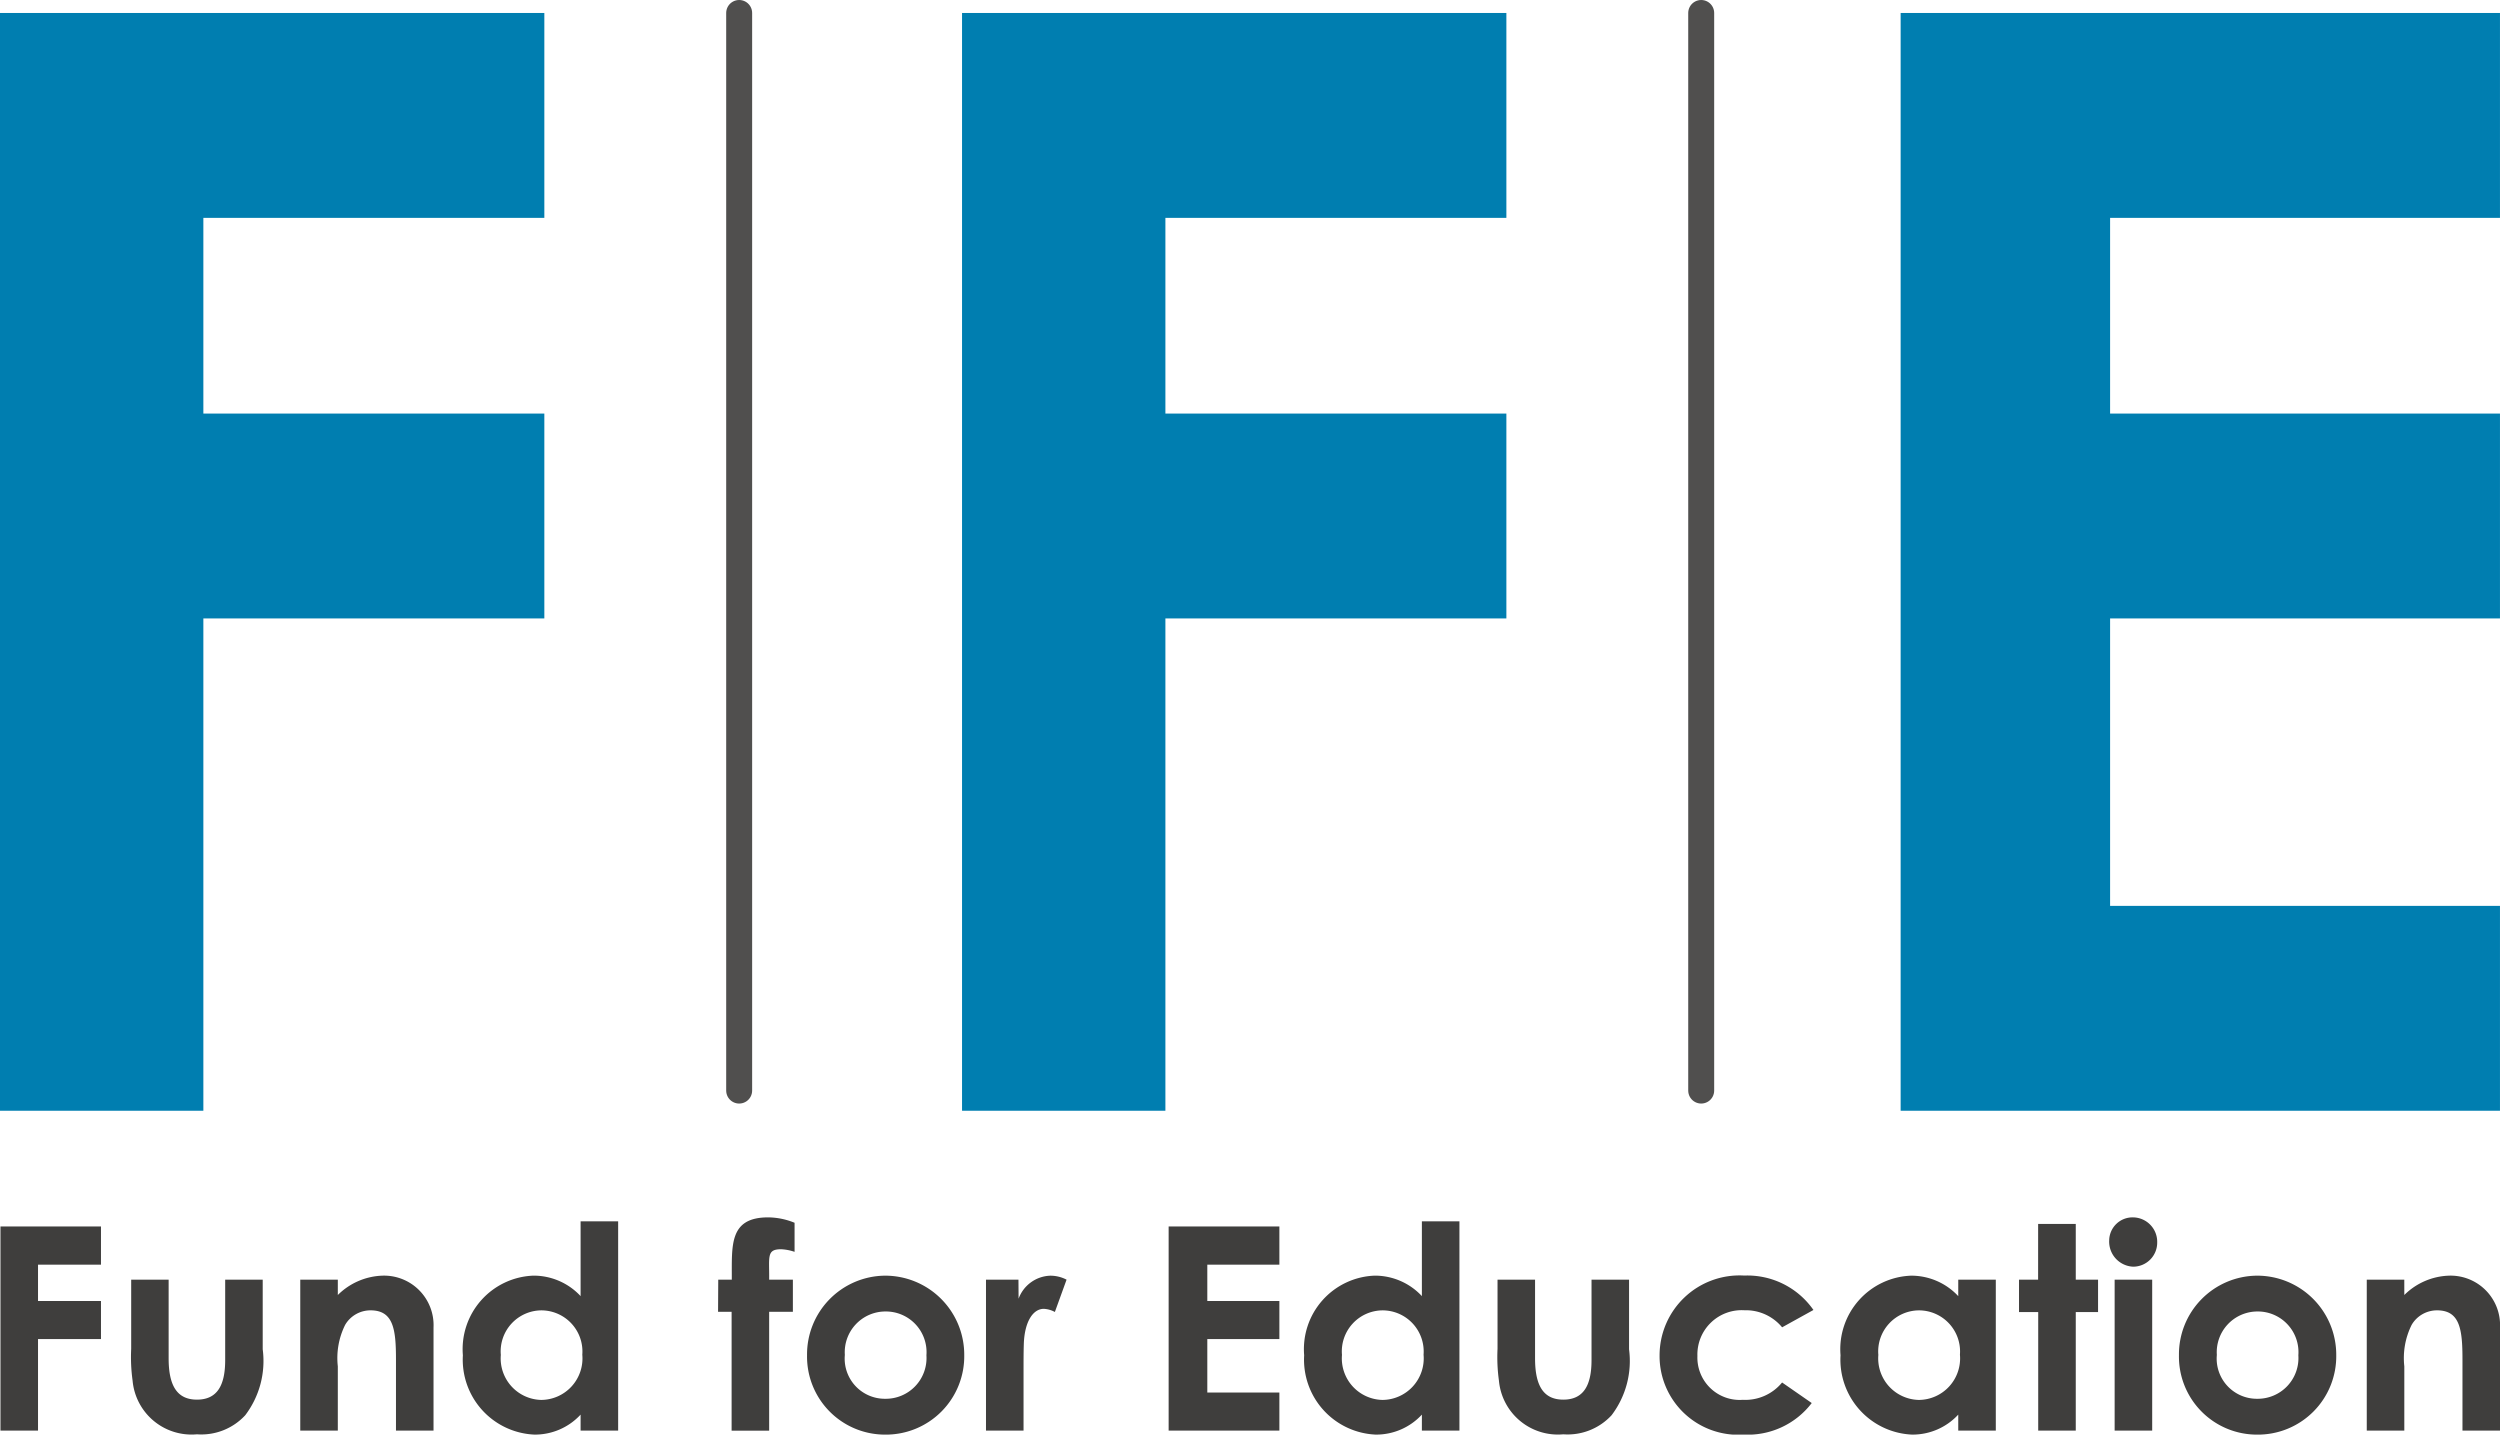
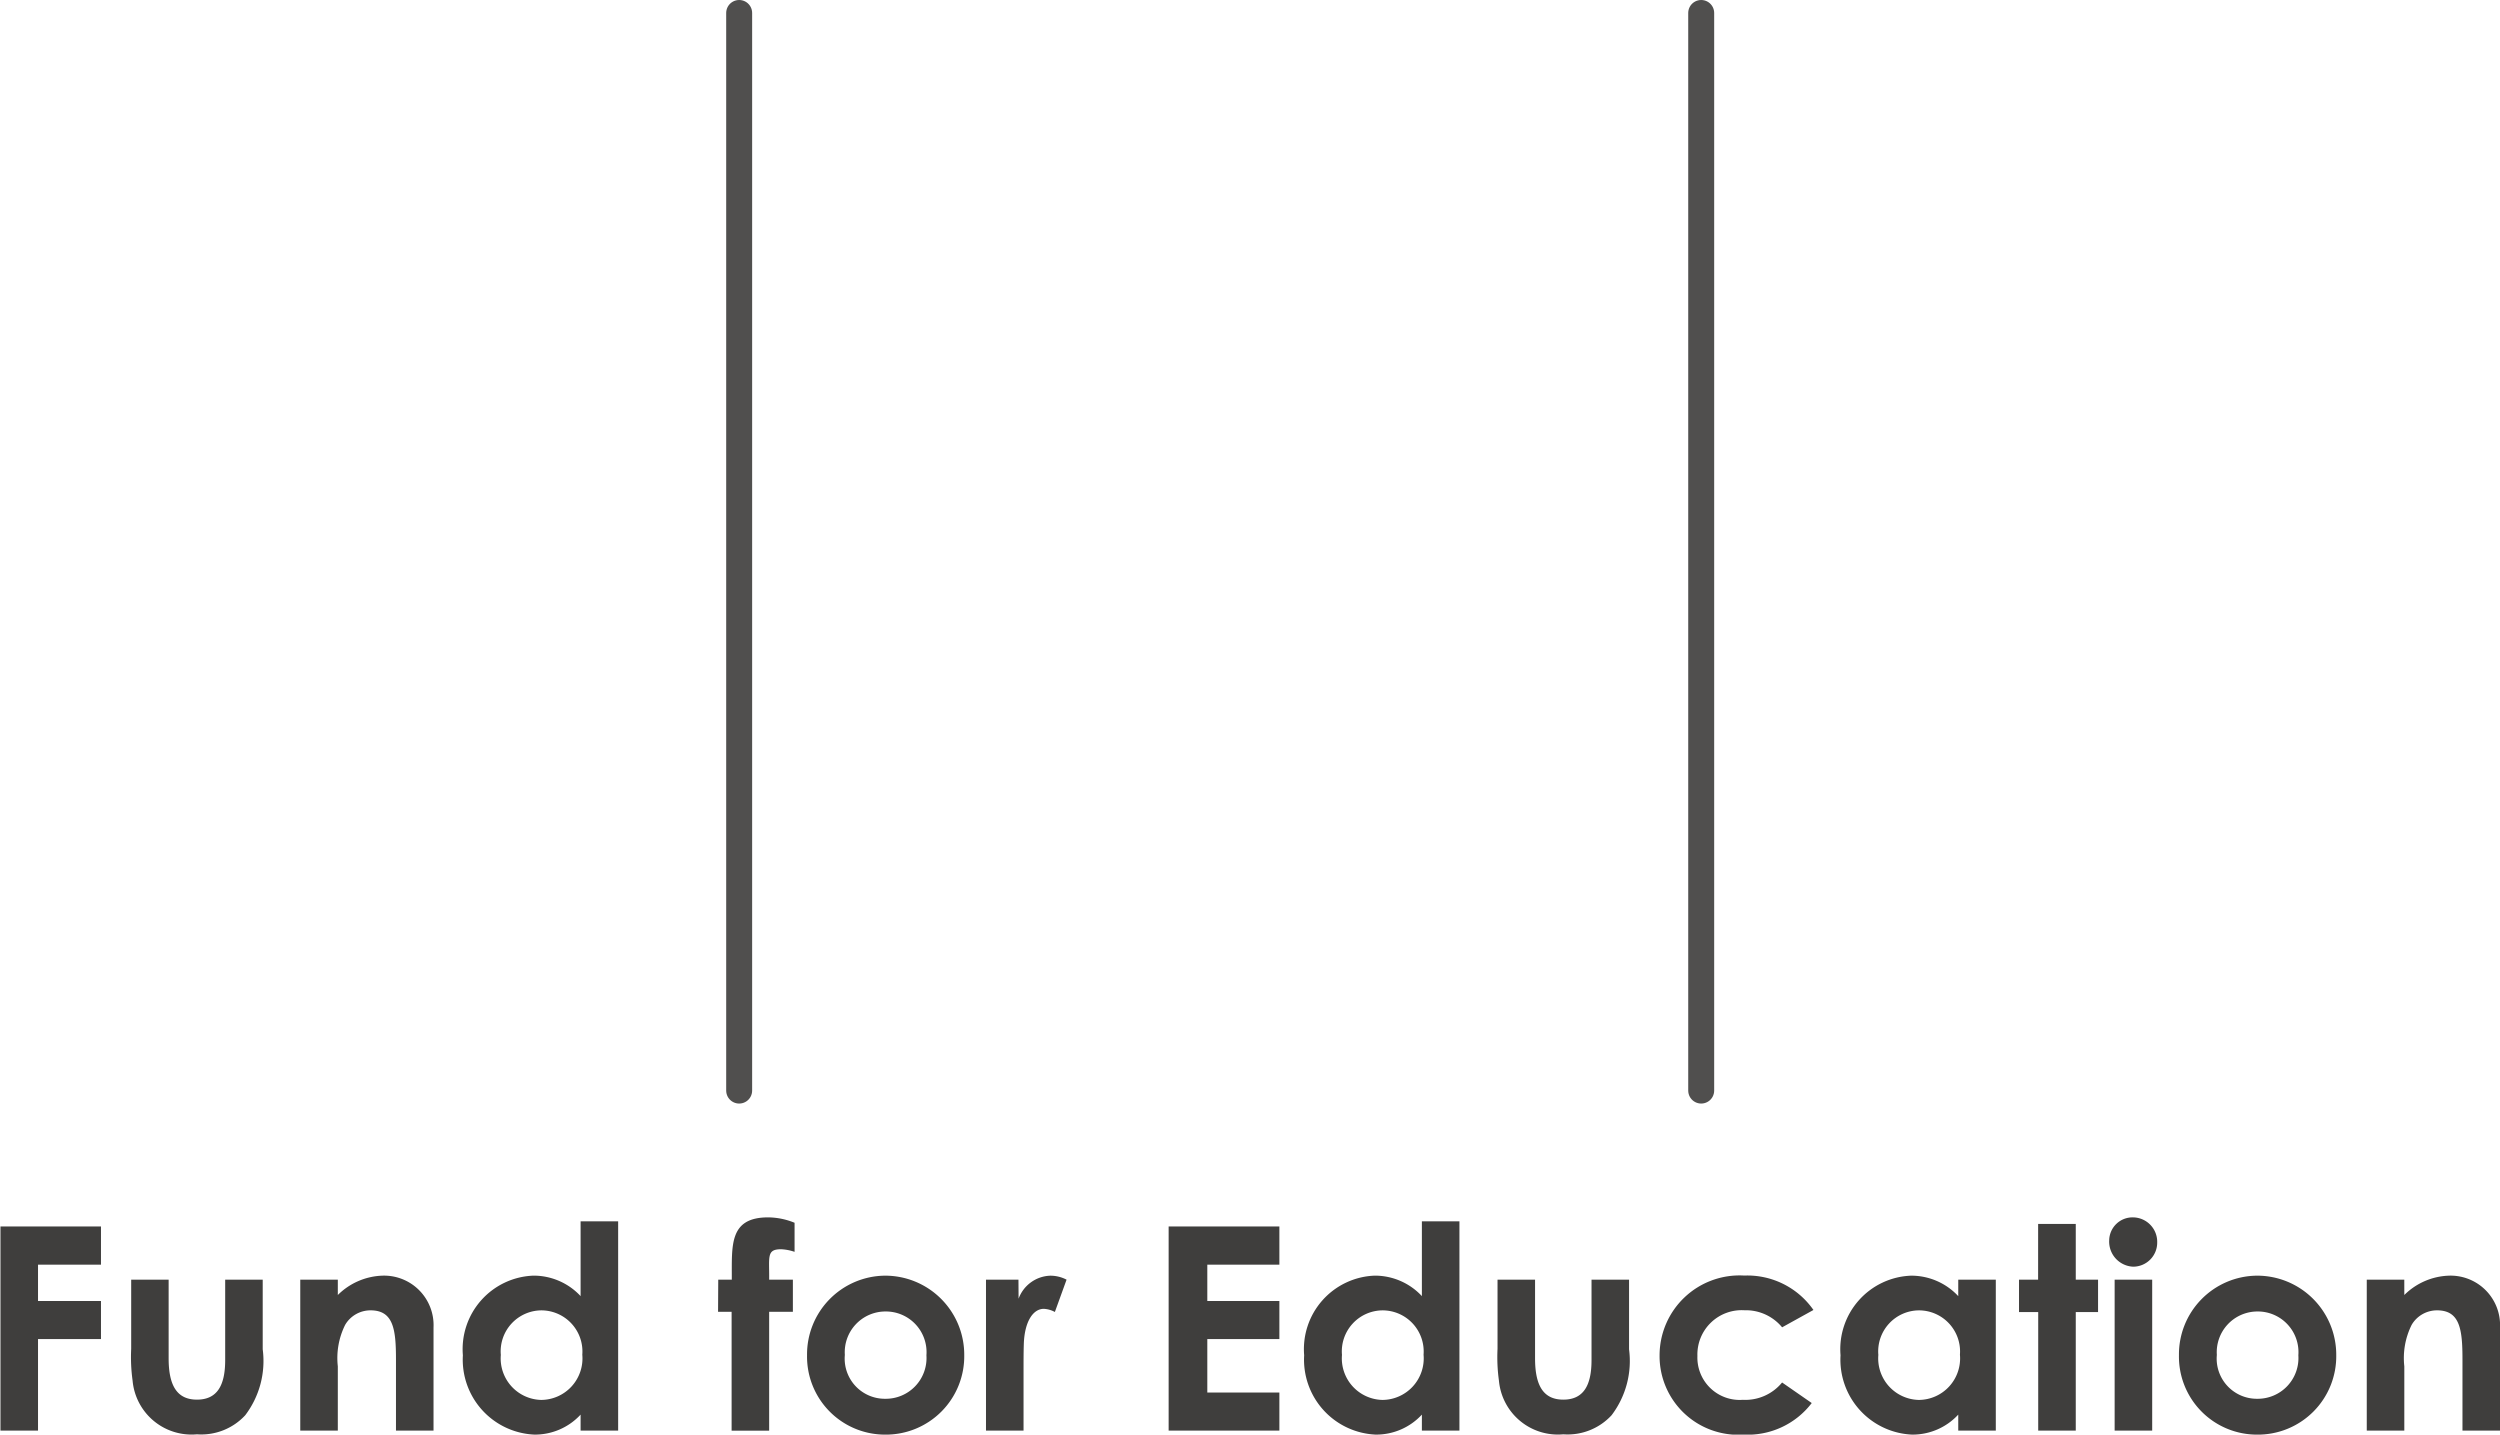
<svg xmlns="http://www.w3.org/2000/svg" width="96.332" height="55.279" viewBox="0 0 96.332 55.279">
  <g id="Logo-Header" transform="translate(0 0.5)">
-     <path id="Path_5" data-name="Path 5" d="M2.125,24.35H9.961V5.38H23.1V-2.514H9.961v-7.541H23.1V-17.95H2.125Z" transform="translate(-2.125 17.95)" fill="#007eb0" />
-     <path id="Path_4" data-name="Path 4" d="M2.125,24.35H9.961V5.38H23.1V-2.514H9.961v-7.541H23.1V-17.95H2.125Z" transform="translate(34.945 17.95)" fill="#007eb0" />
-     <path id="Path_3" data-name="Path 3" d="M2.075,24.35H25.169V16.456H10.146V5.38H25.169V-2.514H10.146v-7.541H25.169V-17.95H2.075Z" transform="translate(71.162 17.95)" fill="#007eb0" />
    <path id="Path_1" data-name="Path 1" d="M1219.674,315v41.523" transform="translate(-1191.192 -315)" fill="none" stroke="#504f4e" stroke-linecap="round" stroke-width="1" />
    <path id="Path_2" data-name="Path 2" d="M1219.674,315v41.523" transform="translate(-1154.122 -315)" fill="none" stroke="#504f4e" stroke-linecap="round" stroke-width="1" />
    <path id="Path_81" data-name="Path 81" d="M1.02-.783H2.467V-4.311H4.893V-5.779H2.467v-1.4H4.893V-8.649H1.02ZM6.057-3.938a6.583,6.583,0,0,0,.054,1.227A2.281,2.281,0,0,0,8.591-.641a2.306,2.306,0,0,0,1.86-.734,3.458,3.458,0,0,0,.674-2.542V-6.6H9.679v3.1c0,.986-.315,1.523-1.088,1.523S7.5-2.525,7.5-3.566V-6.6H6.057ZM14.019-6.6H12.572V-.783h1.447V-3.259a2.873,2.873,0,0,1,.283-1.6,1.133,1.133,0,0,1,.979-.559c.881,0,.979.734.979,1.884v2.75h1.447V-4.76a1.908,1.908,0,0,0-1.98-1.994,2.563,2.563,0,0,0-1.708.745ZM23.374-.783h1.447V-8.847H23.374v2.881a2.473,2.473,0,0,0-1.817-.789,2.834,2.834,0,0,0-2.719,3.068A2.888,2.888,0,0,0,21.59-.63,2.393,2.393,0,0,0,23.374-1.4ZM21.851-5.417A1.585,1.585,0,0,1,23.44-3.708a1.6,1.6,0,0,1-1.588,1.742A1.6,1.6,0,0,1,20.3-3.7,1.581,1.581,0,0,1,21.851-5.417Zm6.82.055h.522v4.58h1.447v-4.58h.914V-6.6h-.914c.011-.876-.109-1.172.457-1.172a1.846,1.846,0,0,1,.522.1V-8.792A2.726,2.726,0,0,0,30.6-9c-1.523,0-1.392,1.1-1.4,2.4h-.522ZM35.09-6.754A3.033,3.033,0,0,0,32.1-3.686a3.006,3.006,0,0,0,3,3.057A3.02,3.02,0,0,0,38.157-3.7,3.047,3.047,0,0,0,35.09-6.754Zm.022,1.38A1.567,1.567,0,0,1,36.7-3.686,1.57,1.57,0,0,1,35.112-2.01,1.548,1.548,0,0,1,33.556-3.7,1.569,1.569,0,0,1,35.112-5.374ZM40.246-6.6H38.995V-.783h1.447V-3.139c0-.318,0-.679.011-1,.033-.855.359-1.337.772-1.337a1.014,1.014,0,0,1,.424.121L42.1-6.6a1.355,1.355,0,0,0-.631-.153,1.349,1.349,0,0,0-1.218.887ZM46.033-.783H50.3V-2.251H47.523v-2.06H50.3V-5.779H47.523v-1.4H50.3V-8.649H46.033Zm9.758,0h1.447V-8.847H55.791v2.881a2.473,2.473,0,0,0-1.817-.789,2.834,2.834,0,0,0-2.719,3.068A2.888,2.888,0,0,0,54.007-.63,2.393,2.393,0,0,0,55.791-1.4ZM54.268-5.417a1.585,1.585,0,0,1,1.588,1.709,1.6,1.6,0,0,1-1.588,1.742A1.6,1.6,0,0,1,52.712-3.7,1.581,1.581,0,0,1,54.268-5.417Zm4.438,1.479a6.583,6.583,0,0,0,.054,1.227A2.281,2.281,0,0,0,61.24-.641a2.306,2.306,0,0,0,1.86-.734,3.458,3.458,0,0,0,.674-2.542V-6.6H62.328v3.1c0,.986-.315,1.523-1.088,1.523s-1.088-.548-1.088-1.589V-6.6H58.706Zm10.965,1.3a1.831,1.831,0,0,1-1.512.668,1.631,1.631,0,0,1-1.751-1.687,1.708,1.708,0,0,1,1.817-1.764,1.813,1.813,0,0,1,1.447.657l1.207-.668a3.105,3.105,0,0,0-2.665-1.326A3.082,3.082,0,0,0,64.95-3.675,3.032,3.032,0,0,0,68.191-.63a3.1,3.1,0,0,0,2.622-1.216ZM76.459-.783h1.447V-6.6H76.459v.635a2.473,2.473,0,0,0-1.817-.789,2.834,2.834,0,0,0-2.719,3.068A2.888,2.888,0,0,0,74.675-.63,2.393,2.393,0,0,0,76.459-1.4ZM74.936-5.417a1.585,1.585,0,0,1,1.588,1.709,1.6,1.6,0,0,1-1.588,1.742A1.6,1.6,0,0,1,73.38-3.7,1.581,1.581,0,0,1,74.936-5.417Zm4.6-1.183H78.8v1.249h.74V-.783h1.447V-5.352h.859V-6.6h-.859V-8.748H79.537ZM82.485-.783h1.447V-6.6H82.485ZM83.2-9a.9.9,0,0,0-.925.887A.967.967,0,0,0,83.2-7.1a.927.927,0,0,0,.925-.931A.942.942,0,0,0,83.2-9Zm4.754,2.246a3.033,3.033,0,0,0-2.991,3.068,3.006,3.006,0,0,0,3,3.057A3.02,3.02,0,0,0,91.024-3.7,3.047,3.047,0,0,0,87.957-6.754Zm.022,1.38a1.567,1.567,0,0,1,1.588,1.687A1.57,1.57,0,0,1,87.978-2.01,1.548,1.548,0,0,1,86.423-3.7,1.569,1.569,0,0,1,87.978-5.374ZM93.646-6.6H92.2V-.783h1.447V-3.259a2.873,2.873,0,0,1,.283-1.6,1.133,1.133,0,0,1,.979-.559c.881,0,.979.734.979,1.884v2.75h1.447V-4.76a1.908,1.908,0,0,0-1.98-1.994,2.563,2.563,0,0,0-1.708.745Z" transform="translate(-1.002 55.409)" fill="#3f3e3d" />
  </g>
</svg>